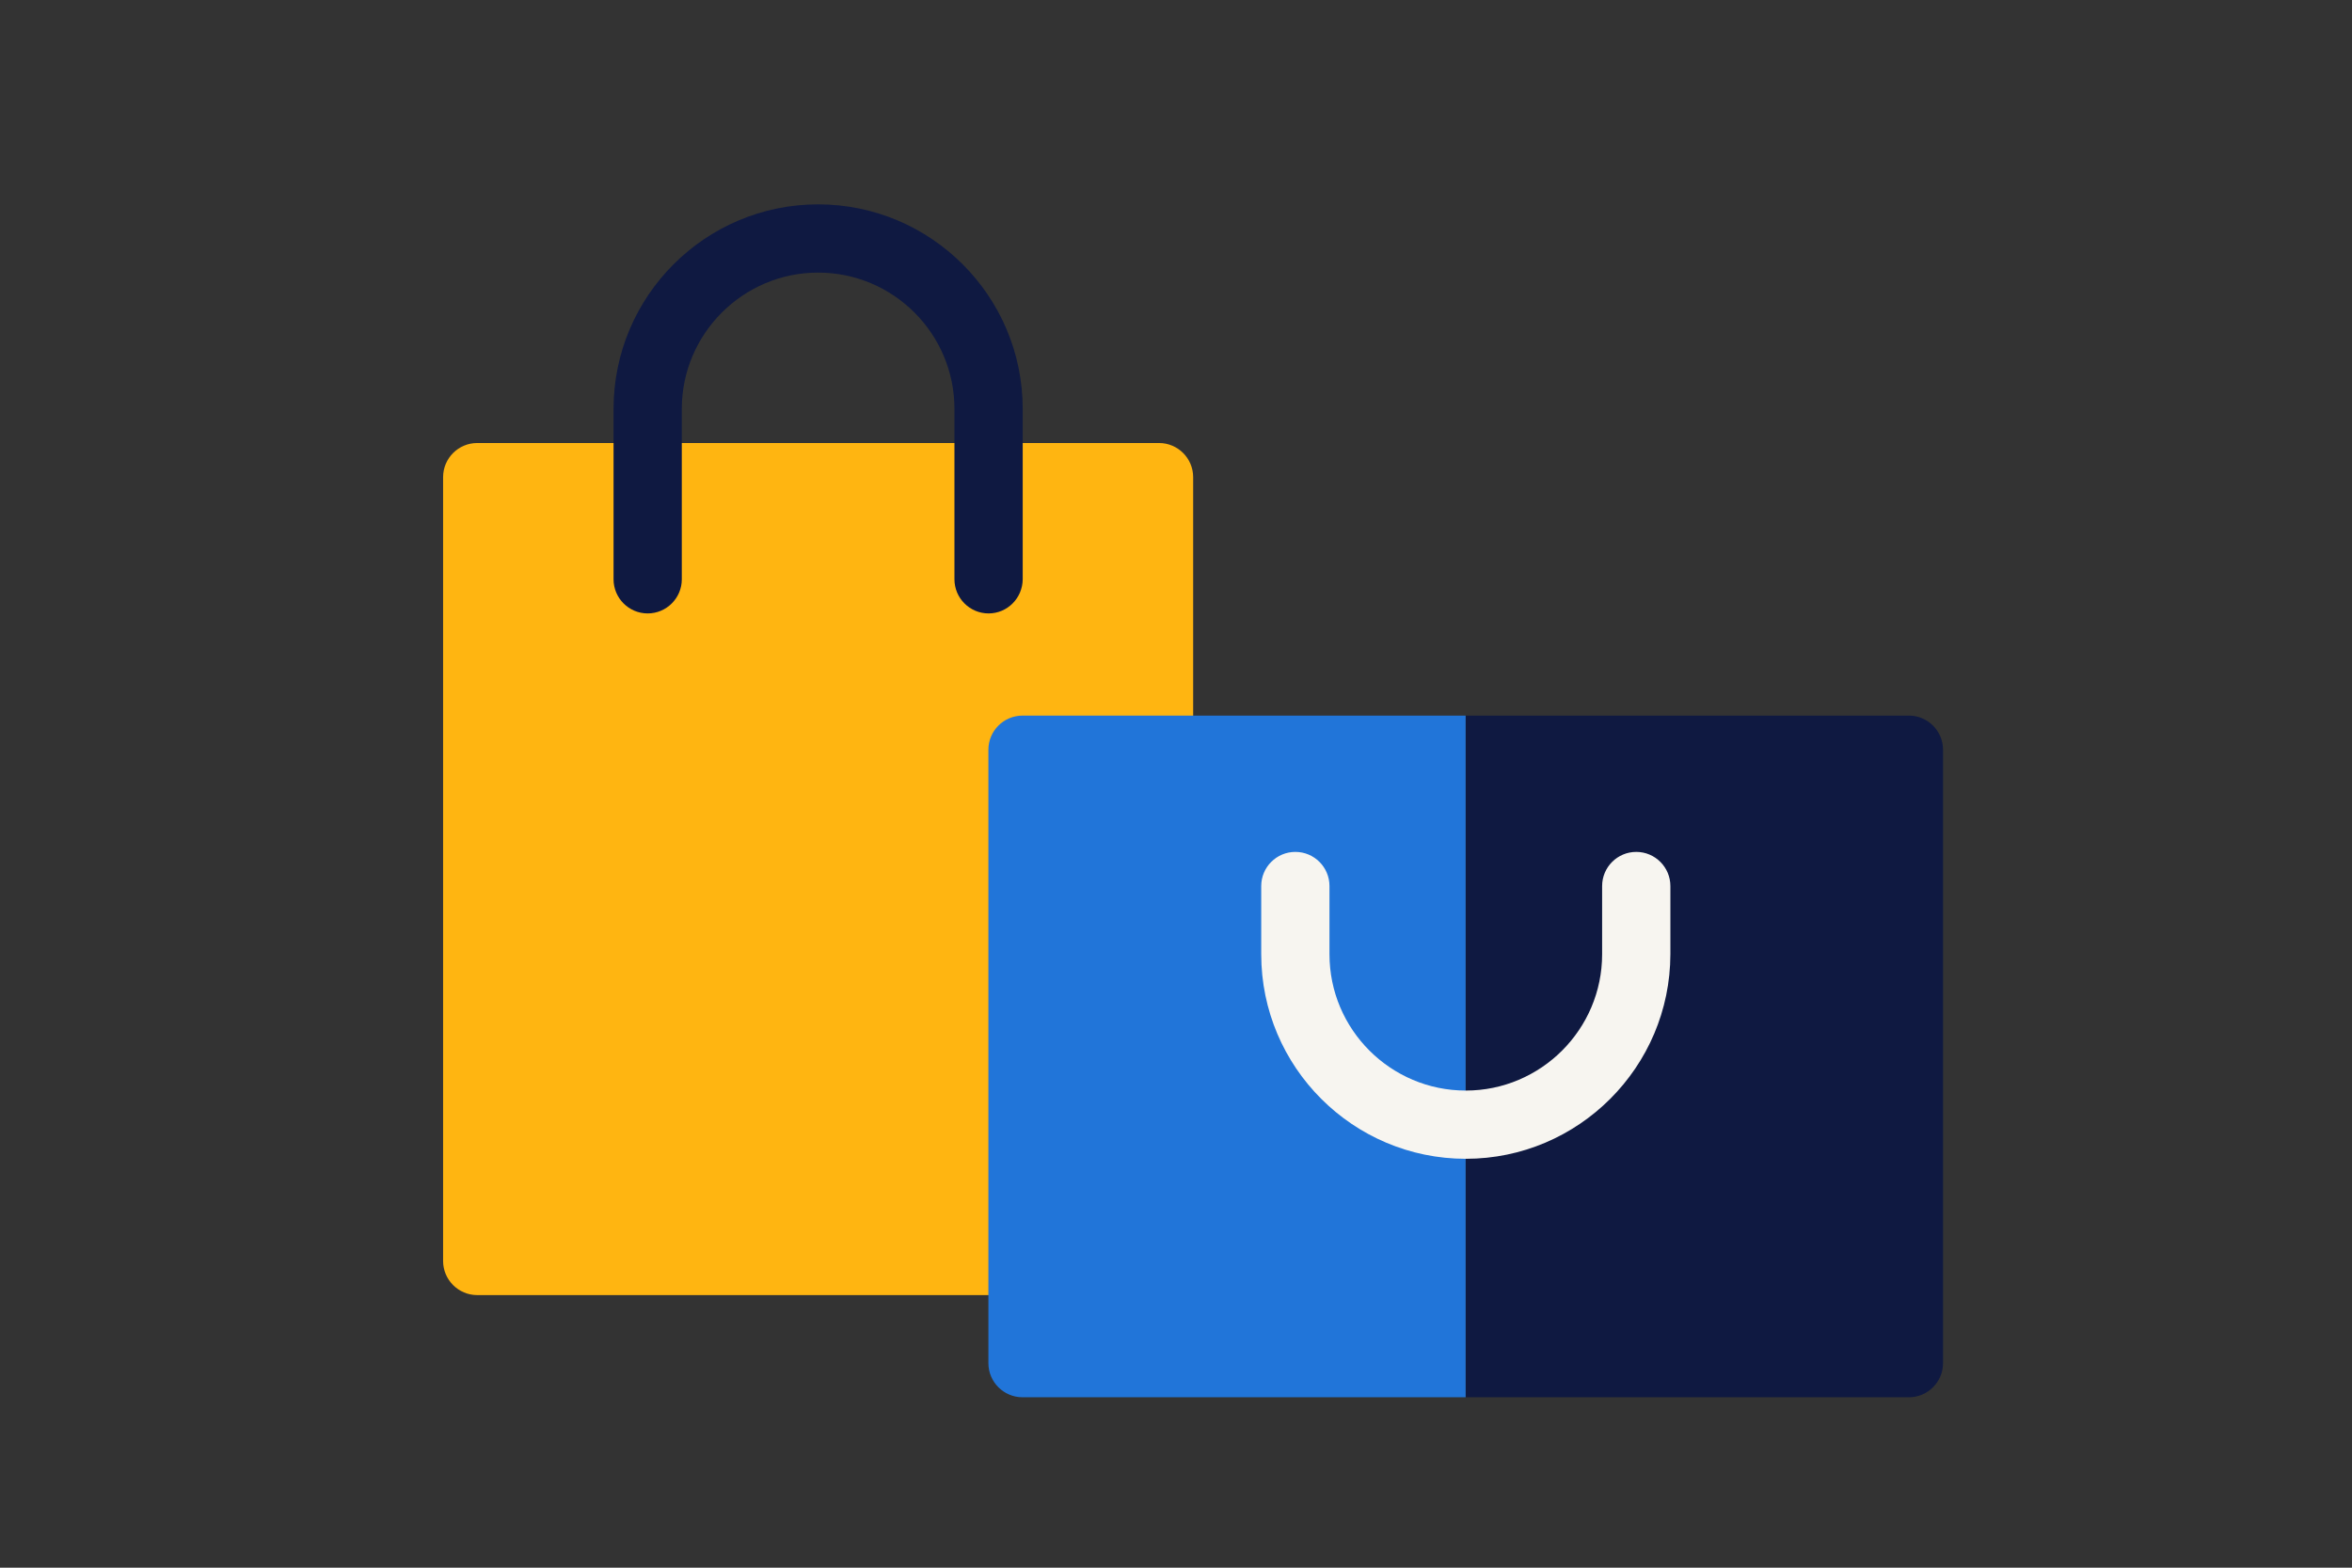
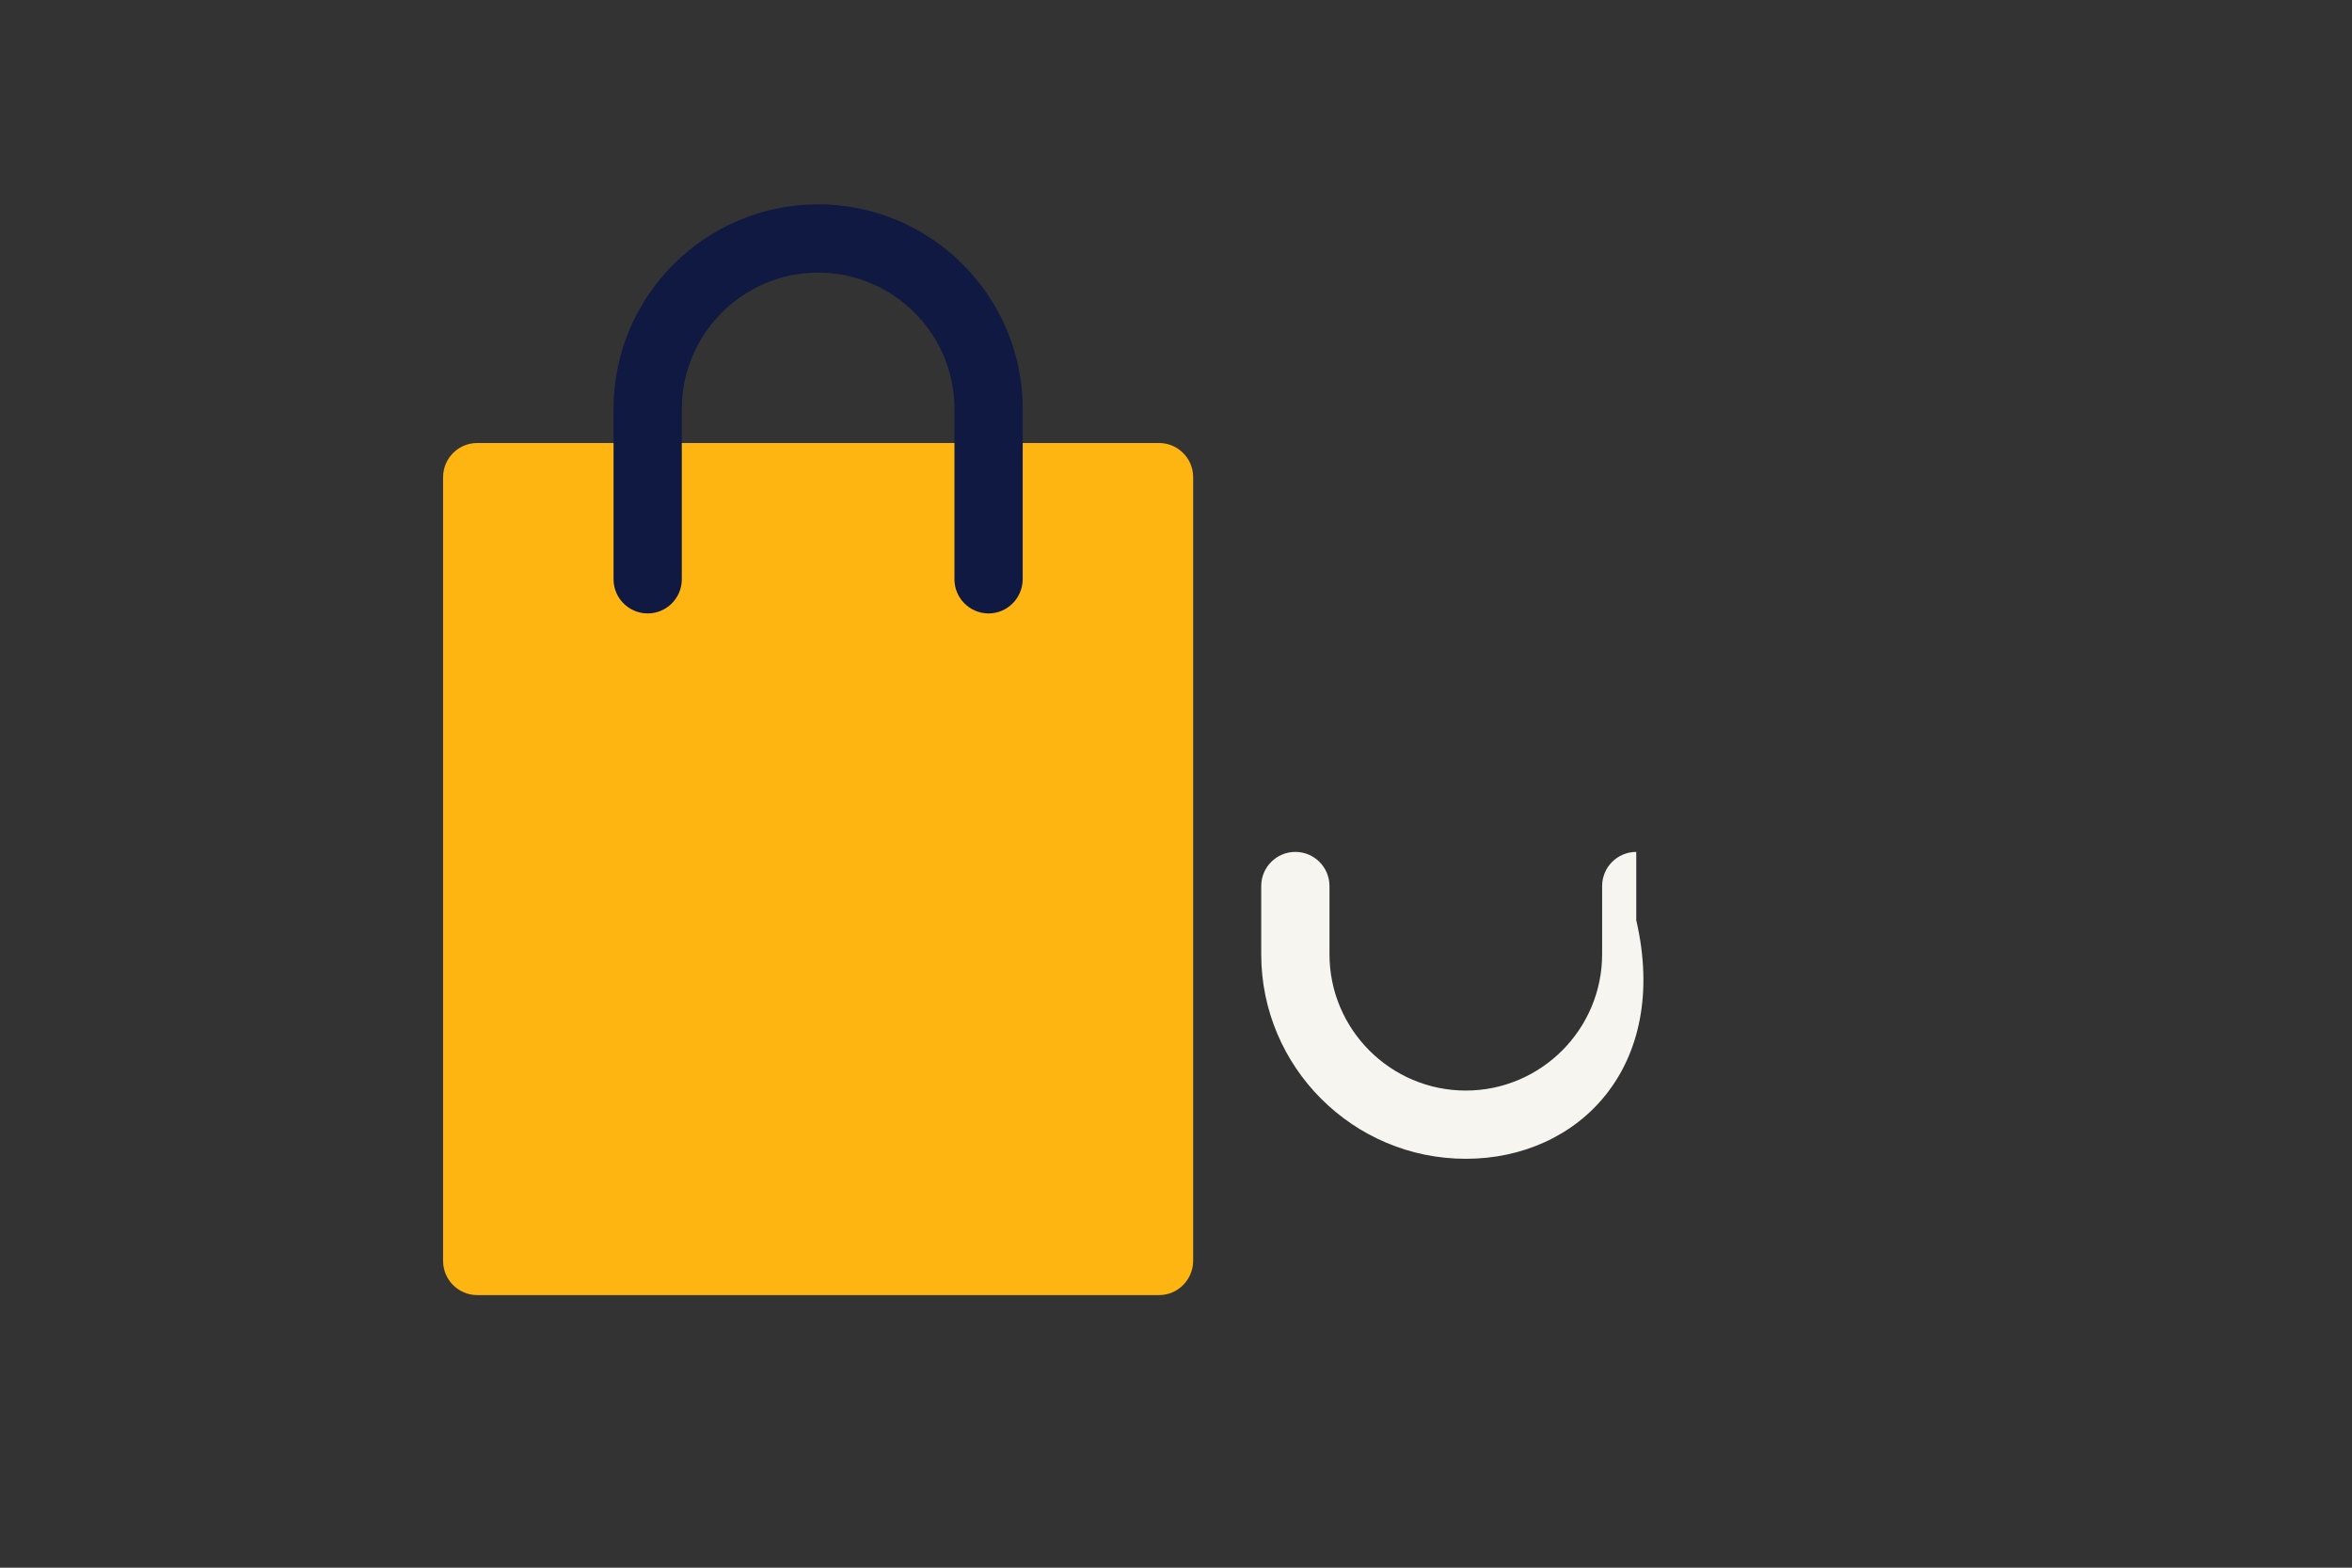
<svg xmlns="http://www.w3.org/2000/svg" version="1.1" id="Laag_1" x="0px" y="0px" width="1275px" height="850px" viewBox="0 0 1275 850" style="enable-background:new 0 0 1275 850;" xml:space="preserve">
  <rect x="0" y="0" width="1275" height="850" fill="#333333" stroke="none" />
  <style type="text/css">
	.st0{fill:none;}
	.st1{fill:#FFB511;}
	.st2{fill:#0F1941;}
	.st3{fill:#2175D9;}
	.st4{fill:#F7F5F0;}
</style>
  <rect class="st0" width="1275" height="850" />
  <path class="st1" d="M628.3,702.2H258.7c-10.2,0-18.5-8.3-18.5-18.5v-425c0-10.2,8.3-18.5,18.5-18.5h369.6  c10.2,0,18.5,8.3,18.5,18.5v425C646.7,693.9,638.5,702.2,628.3,702.2z" />
-   <path class="st2" d="M1034.8,388H794.6v369.6h240.2c10.2,0,18.5-8.3,18.5-18.5V406.5C1053.3,396.3,1045,388,1034.8,388z" />
-   <path class="st3" d="M794.6,757.6H554.3c-10.2,0-18.5-8.3-18.5-18.5V406.5c0-10.2,8.3-18.5,18.5-18.5h240.2V757.6z" />
  <g>
    <path class="st2" d="M535.9,332.6c-10.2,0-18.5-8.3-18.5-18.5v-92.4c0-40.8-33.2-73.9-73.9-73.9s-73.9,33.2-73.9,73.9v92.4   c0,10.2-8.3,18.5-18.5,18.5s-18.5-8.3-18.5-18.5v-92.4c0-61.1,49.7-110.9,110.9-110.9c61.1,0,110.9,49.7,110.9,110.9v92.4   C554.3,324.3,546.1,332.6,535.9,332.6z" />
  </g>
  <g>
-     <path class="st4" d="M794.6,628.3c-61.1,0-110.9-49.7-110.9-110.9v-37c0-10.2,8.3-18.5,18.5-18.5s18.5,8.3,18.5,18.5v37   c0,40.8,33.2,73.9,73.9,73.9s73.9-33.2,73.9-73.9v-37c0-10.2,8.3-18.5,18.5-18.5s18.5,8.3,18.5,18.5v37   C905.4,578.5,855.7,628.3,794.6,628.3z" />
+     <path class="st4" d="M794.6,628.3c-61.1,0-110.9-49.7-110.9-110.9v-37c0-10.2,8.3-18.5,18.5-18.5s18.5,8.3,18.5,18.5v37   c0,40.8,33.2,73.9,73.9,73.9s73.9-33.2,73.9-73.9v-37c0-10.2,8.3-18.5,18.5-18.5v37   C905.4,578.5,855.7,628.3,794.6,628.3z" />
  </g>
  <g>
</g>
  <g>
</g>
  <g>
</g>
  <g>
</g>
  <g>
</g>
  <g>
</g>
  <g>
</g>
  <g>
</g>
  <g>
</g>
  <g>
</g>
  <g>
</g>
  <g>
</g>
  <g>
</g>
  <g>
</g>
  <g>
</g>
</svg>